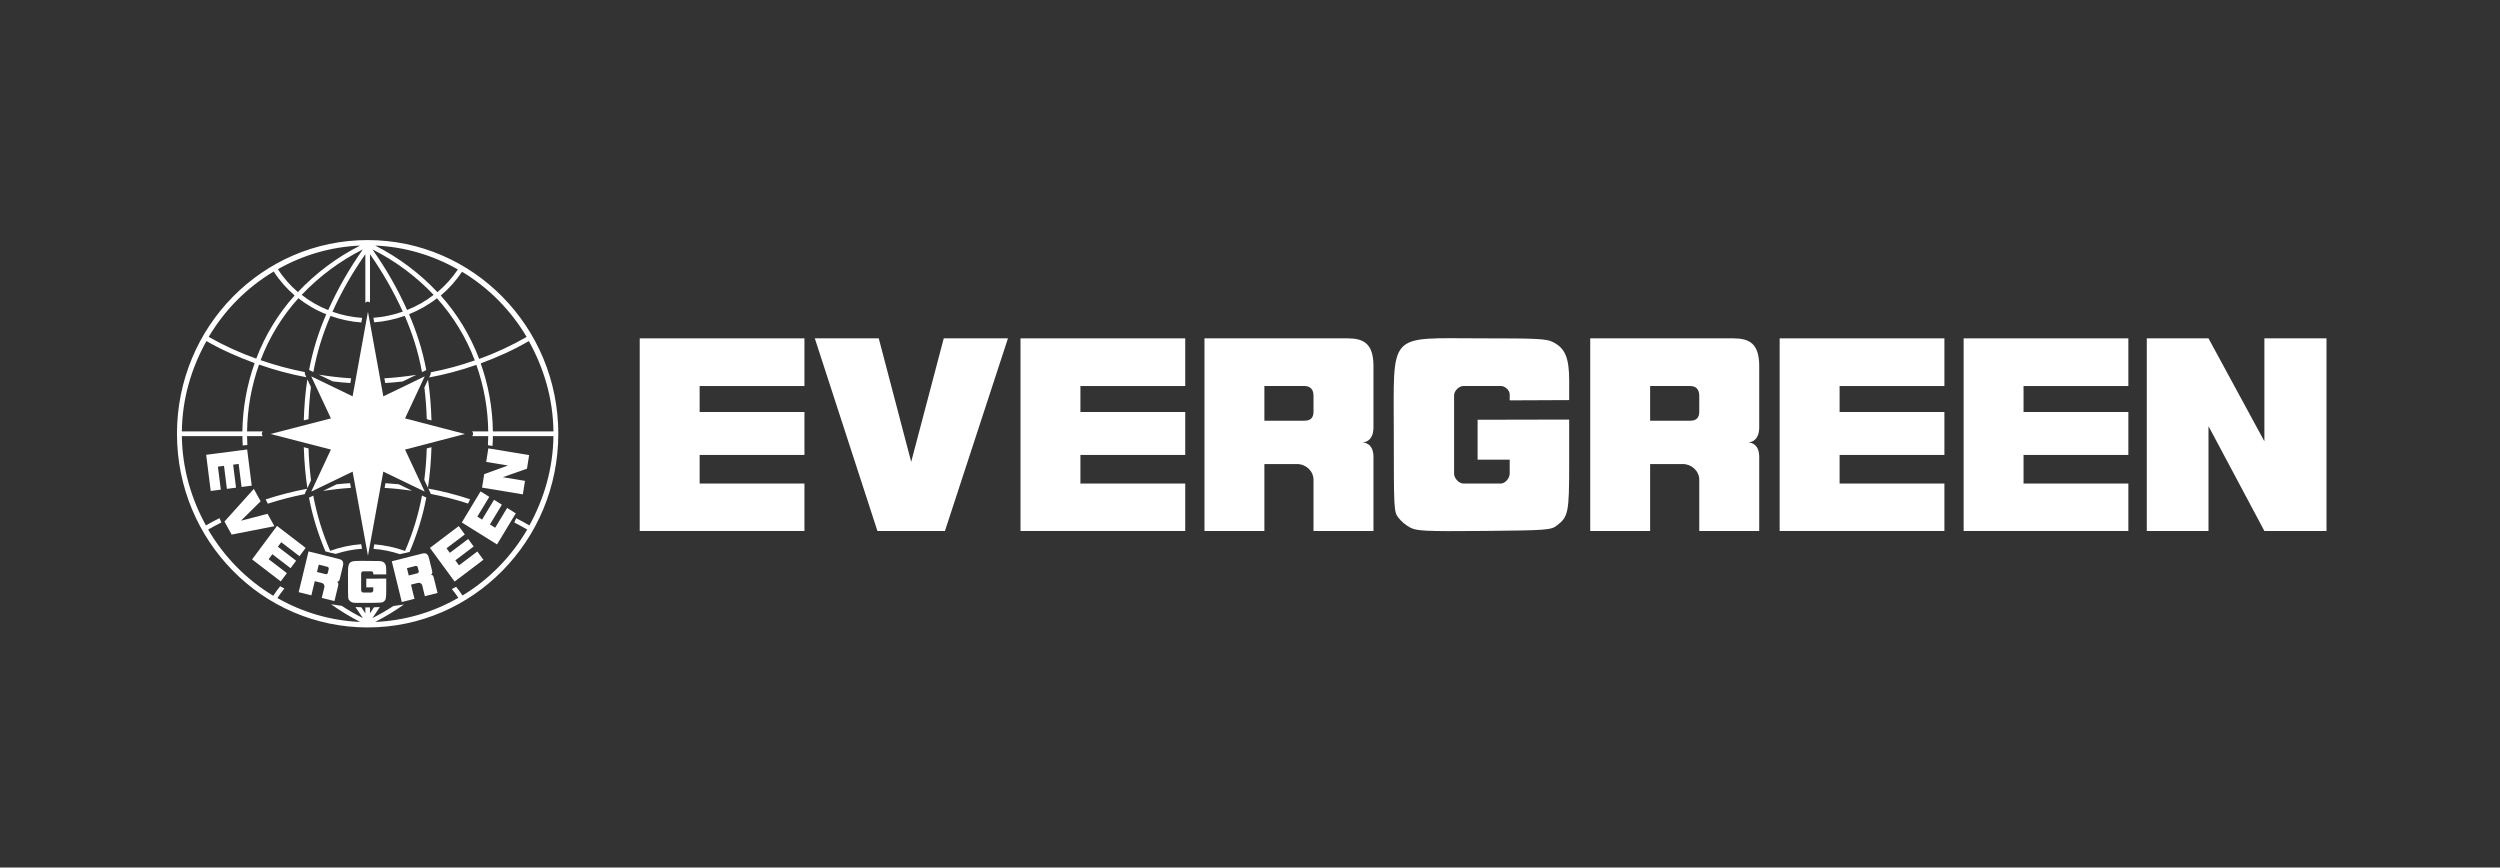
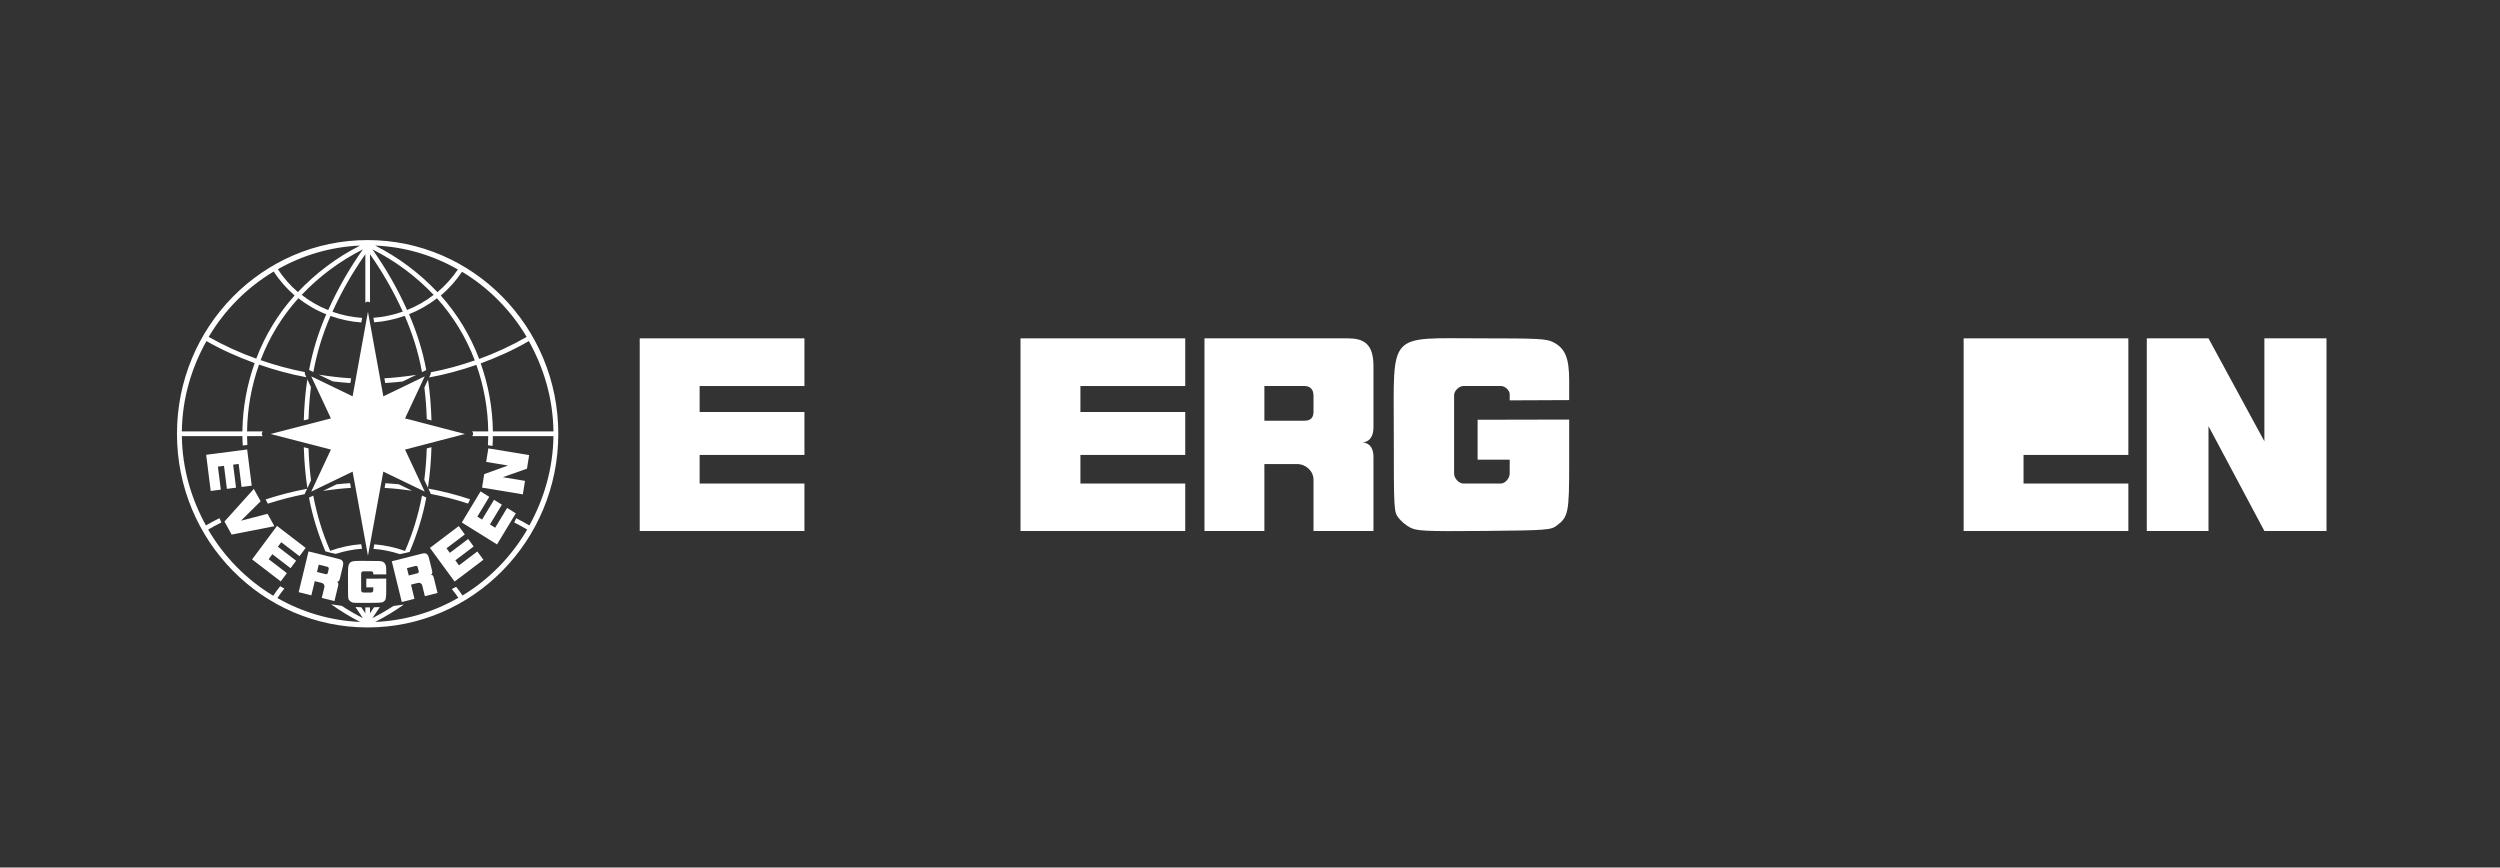
<svg xmlns="http://www.w3.org/2000/svg" width="317" height="110" viewBox="0 0 317 110" fill="none">
  <rect x="0" y="0" width="317" height="110" fill="#333333" stroke="none" />
  <g clip-path="url(#clip0_43_2275)">
    <path d="M46.617 30.441C33.267 30.444 22.443 41.438 22.44 54.999C22.44 68.563 33.264 79.557 46.617 79.56C59.966 79.557 70.79 68.563 70.793 55.002C70.79 41.438 59.969 30.444 46.617 30.441ZM47.57 31.136C51.253 31.291 54.848 32.33 58.059 34.168C57.331 35.245 56.459 36.214 55.469 37.047C53.191 34.63 50.52 32.631 47.573 31.139M45.66 31.139C42.716 32.629 40.048 34.625 37.772 37.036C36.796 36.195 35.94 35.22 35.232 34.138C38.429 32.321 42.002 31.294 45.663 31.139M46.014 31.624C44.305 34.038 42.831 36.615 41.615 39.32C40.421 38.85 39.298 38.21 38.254 37.388C40.495 35.029 43.12 33.077 46.014 31.624ZM47.224 31.624C50.119 33.077 52.746 35.029 54.989 37.391C53.962 38.188 52.825 38.833 51.618 39.307C50.402 36.607 48.931 34.032 47.224 31.624ZM46.325 32.233V38.393C46.472 38.218 46.731 38.199 46.903 38.349C46.908 38.351 46.911 38.357 46.914 38.36V32.233C48.522 34.522 49.914 36.959 51.073 39.514C49.871 39.941 48.617 40.204 47.347 40.295L47.45 40.871C48.77 40.771 50.072 40.492 51.321 40.046C52.264 42.244 53.038 44.559 53.507 47.186L54.041 46.929L54.052 46.923C53.569 44.332 52.798 42.023 51.866 39.841C53.12 39.343 54.305 38.678 55.404 37.82C57.475 40.118 59.105 42.79 60.204 45.699C58.38 46.339 56.513 46.843 54.616 47.208C54.635 47.3 54.627 47.397 54.589 47.485L54.409 47.864C56.445 47.485 58.443 46.954 60.403 46.264C61.362 48.972 61.872 51.824 61.91 54.7H59.857C60.024 54.855 60.037 55.118 59.885 55.287C59.879 55.293 59.877 55.295 59.871 55.301H61.91C61.904 55.689 61.891 56.071 61.869 56.456L62.452 56.539C62.479 56.123 62.496 55.714 62.498 55.301H70.177C70.125 59.426 68.983 63.25 67.127 66.625C66.579 66.304 66.02 65.996 65.453 65.708L65.208 66.251C65.761 66.533 66.309 66.83 66.849 67.148C64.845 70.587 62.027 73.463 58.647 75.509C58.394 75.122 58.116 74.759 57.835 74.407C57.658 74.507 57.475 74.601 57.295 74.693C57.59 75.047 57.865 75.418 58.121 75.8C54.894 77.658 51.28 78.707 47.573 78.862C48.881 78.192 50.086 77.45 51.212 76.656C50.773 76.728 50.331 76.788 49.887 76.838C49.026 77.398 48.137 77.91 47.224 78.378C47.551 77.91 47.857 77.445 48.162 76.977C47.917 76.991 47.671 76.999 47.42 77.004C47.252 77.259 47.093 77.514 46.914 77.766V77.018H46.66L46.325 77.013V77.766C46.148 77.514 45.987 77.259 45.818 77.004C45.567 76.996 45.319 76.985 45.071 76.971C45.379 77.442 45.684 77.907 46.014 78.378C45.093 77.907 44.199 77.386 43.329 76.822C42.874 76.766 42.422 76.697 41.972 76.617C43.114 77.428 44.338 78.181 45.663 78.859C41.98 78.704 38.385 77.666 35.174 75.831C35.45 75.404 35.747 75.008 36.057 74.629C35.878 74.535 35.703 74.435 35.526 74.335C35.213 74.72 34.921 75.124 34.651 75.543C31.247 73.494 28.407 70.606 26.392 67.148C26.943 66.83 27.505 66.533 28.074 66.248C27.987 66.068 27.911 65.883 27.829 65.703C27.248 65.991 26.676 66.298 26.112 66.622C24.253 63.25 23.114 59.426 23.059 55.298H30.74C30.74 55.697 30.759 56.09 30.781 56.486L31.367 56.425C31.348 56.049 31.331 55.678 31.329 55.298H33.318C33.157 55.138 33.157 54.875 33.318 54.711C33.321 54.709 33.327 54.703 33.329 54.7H31.329C31.367 51.81 31.879 48.947 32.847 46.228C34.801 46.915 36.802 47.449 38.849 47.837L38.685 47.482C38.641 47.388 38.63 47.283 38.66 47.183C36.755 46.812 34.88 46.306 33.046 45.666C34.147 42.767 35.771 40.101 37.84 37.812C38.911 38.664 40.1 39.351 41.37 39.849C40.383 42.111 39.653 44.481 39.192 46.909L39.227 46.926L39.734 47.172C40.184 44.725 40.912 42.338 41.909 40.062C43.169 40.514 44.482 40.791 45.815 40.888L45.919 40.309C44.635 40.223 43.37 39.963 42.157 39.531C43.278 37.036 44.643 34.641 46.325 32.233ZM34.708 34.428C35.471 35.611 36.371 36.607 37.358 37.465C35.262 39.805 33.61 42.521 32.492 45.475C30.407 44.733 28.39 43.811 26.461 42.72C28.486 39.298 31.323 36.447 34.711 34.425M58.587 34.459C61.951 36.48 64.766 39.318 66.778 42.72C64.856 43.828 62.842 44.764 60.757 45.511C59.639 42.549 57.99 39.824 55.889 37.477C56.922 36.602 57.83 35.588 58.587 34.459ZM26.174 43.246C28.115 44.365 30.176 45.267 32.291 46.043C31.301 48.82 30.775 51.746 30.734 54.7H23.059C23.111 50.52 24.277 46.646 26.18 43.246M67.056 43.246C68.955 46.652 70.125 50.522 70.177 54.7H62.498C62.458 51.76 61.937 48.845 60.953 46.079C63.052 45.303 65.107 44.39 67.056 43.246ZM40.429 47.51L42.193 48.36C42.934 48.449 43.675 48.523 44.42 48.571L44.529 47.972C43.152 47.889 41.787 47.723 40.429 47.507M52.79 47.532C51.444 47.737 50.092 47.892 48.737 47.97L48.846 48.568C49.582 48.523 50.318 48.457 51.048 48.374L52.79 47.532ZM38.966 48.089C38.715 49.816 38.568 51.561 38.521 53.308L39.118 53.153C39.165 51.713 39.268 50.356 39.426 49.077L38.963 48.089M54.275 48.144L53.812 49.13C53.967 50.398 54.071 51.732 54.117 53.153L54.712 53.308C54.657 51.461 54.513 49.747 54.275 48.144ZM38.521 56.705C38.581 58.562 38.731 60.29 38.974 61.901L39.437 60.91C39.276 59.634 39.165 58.291 39.118 56.857L38.521 56.705ZM54.712 56.705L54.115 56.86C54.066 58.272 53.959 59.598 53.801 60.858L54.264 61.846C54.502 60.249 54.654 58.543 54.712 56.705ZM44.39 61.265C43.82 61.301 43.253 61.35 42.686 61.411L40.969 62.242C42.138 62.07 43.313 61.938 44.499 61.863L44.39 61.265ZM48.876 61.267L48.767 61.868C49.934 61.935 51.095 62.056 52.25 62.22L50.563 61.406C50.002 61.348 49.44 61.303 48.876 61.267ZM54.313 61.951L54.586 62.527C54.597 62.56 54.608 62.591 54.613 62.627C56.221 62.937 57.8 63.347 59.356 63.853C59.44 63.679 59.519 63.488 59.601 63.305C57.87 62.732 56.104 62.281 54.313 61.949M38.938 61.976C37.159 62.311 35.403 62.763 33.684 63.327C33.771 63.51 33.863 63.687 33.956 63.867C35.493 63.372 37.06 62.967 38.644 62.655C38.65 62.61 38.66 62.569 38.679 62.527L38.938 61.976ZM53.51 62.829C53.062 65.249 52.34 67.61 51.359 69.861C50.102 69.407 48.791 69.125 47.461 69.022L47.355 69.598C48.489 69.673 49.604 69.911 50.697 70.263C51.127 70.18 51.542 70.094 51.937 69.986C52.836 67.854 53.583 65.612 54.055 63.092C54.049 63.092 54.044 63.087 54.038 63.084L53.51 62.829ZM39.723 62.843L39.225 63.084L39.181 63.103C39.647 65.587 40.38 67.807 41.263 69.914C41.68 70.036 42.117 70.141 42.572 70.232C43.662 69.886 44.774 69.651 45.905 69.585L45.799 69.003C44.455 69.103 43.133 69.388 41.866 69.847C40.89 67.605 40.17 65.254 39.723 62.843Z" fill="white" />
-     <path d="M201.64 42.904V67.329H209.237V58.841H213.385C214.483 58.841 215.467 59.718 215.467 60.834V67.329H223.069V57.96C223.069 56.482 222.273 56.136 221.673 56.091C222.273 56.08 223.069 55.665 223.069 54.173V46.407C223.069 43.547 221.793 42.904 219.809 42.904H201.64ZM209.237 48.948H214.317C215.086 48.948 215.467 49.408 215.467 50.189V52.204C215.467 52.982 215.086 53.345 214.317 53.345H209.237V48.948Z" fill="white" />
-     <path d="M248.989 42.904H269.875V48.948H256.585V52.243H269.875V57.686H256.585V61.313H269.875V67.329H248.989V42.904Z" fill="white" />
-     <path d="M225.664 42.904H246.55V48.948H233.26V52.243H246.55V57.686H233.26V61.313H246.55V67.329H225.661V42.904" fill="white" />
+     <path d="M248.989 42.904H269.875V48.948H256.585H269.875V57.686H256.585V61.313H269.875V67.329H248.989V42.904Z" fill="white" />
    <path d="M81.117 42.904H102.003V48.948H88.713V52.243H102.003V57.686H88.713V61.313H102.003V67.329H81.117V42.904Z" fill="white" />
    <path d="M272.214 42.904H280.037L287.123 55.956V42.904H295V67.329H287.123L280.037 54.032V67.329H272.214V42.904Z" fill="white" />
    <path d="M178.786 66.884C178.214 66.566 177.707 66.136 177.295 65.621C176.75 64.874 176.734 64.525 176.734 55.128C176.734 41.903 175.826 42.902 187.854 42.902C195.061 42.902 196.099 42.957 196.93 43.381C198.465 44.164 198.969 45.372 198.972 48.259V50.732L191.43 50.765V49.992C191.43 49.483 190.831 48.946 190.329 48.946H185.559C185.011 48.946 184.379 49.555 184.379 50.114V60.073C184.379 60.649 184.995 61.313 185.562 61.313H190.304C190.863 61.313 191.43 60.627 191.43 60.065V58.29H187.361V53.226L198.972 53.201V58.836C198.972 64.985 198.863 65.544 197.396 66.643C196.661 67.194 196.265 67.252 188.173 67.324C180.525 67.391 179.628 67.324 178.786 66.881" fill="white" />
    <path d="M152.727 42.904V67.329H160.323V58.841H164.471C165.57 58.841 166.554 59.718 166.554 60.834V67.329H174.155V57.96C174.155 56.482 173.359 56.136 172.76 56.091C173.359 56.08 174.155 55.665 174.155 54.173V46.407C174.155 43.547 172.88 42.904 170.895 42.904H152.727ZM160.323 48.948H165.403C166.172 48.948 166.554 49.408 166.554 50.189V52.204C166.554 52.982 166.172 53.345 165.403 53.345H160.323V48.948Z" fill="white" />
    <path d="M129.401 42.904H150.287V48.948H136.997V52.243H150.287V57.686H136.997V61.313H150.287V67.329H129.401V42.904Z" fill="white" />
-     <path d="M103.317 42.904H111.426L115.539 58.566L119.668 42.904H127.809L119.818 67.329H111.257L103.317 42.904Z" fill="white" />
    <path d="M49.68 71.17L50.947 76.337L52.556 75.93L52.114 74.133L52.992 73.911C53.223 73.853 53.477 73.986 53.537 74.221L53.872 75.594L55.48 75.188L54.992 73.208C54.916 72.895 54.731 72.865 54.6 72.887C54.728 72.851 54.872 72.721 54.796 72.405L54.393 70.763C54.245 70.16 53.943 70.091 53.52 70.198L49.68 71.17ZM51.599 72.042L52.675 71.768C52.839 71.73 52.943 71.804 52.981 71.97L53.087 72.397C53.128 72.563 53.065 72.657 52.902 72.701L51.828 72.97L51.599 72.042Z" fill="white" />
    <path d="M58.555 66.251L60.934 62.309L62.041 63.001L60.525 65.506L61.128 65.883L62.643 63.374L63.638 63.995L62.123 66.503L62.788 66.916L64.303 64.407L65.401 65.094L63.022 69.034L58.555 66.251Z" fill="white" />
    <path d="M54.515 69.472L58.168 66.709L58.939 67.767L56.617 69.525L57.039 70.101L59.364 68.343L60.059 69.292L57.737 71.05L58.2 71.687L60.525 69.926L61.297 70.978L57.644 73.741L54.515 69.472Z" fill="white" />
    <path d="M31.34 56.992L31.917 61.58L30.631 61.746L30.263 58.828L29.562 58.919L29.928 61.837L28.769 61.987L28.404 59.069L27.63 59.168L27.998 62.087L26.717 62.253L26.142 57.668L31.34 56.992Z" fill="white" />
    <path d="M61.125 61.83L61.397 60.119L64.412 59.028L61.648 58.571L61.921 56.852L67.094 57.707L66.821 59.426L63.755 60.509L66.571 60.974L66.298 62.685L61.125 61.83Z" fill="white" />
    <path d="M44.572 76.35C44.463 76.292 44.316 76.167 44.251 76.073C44.131 75.913 44.128 75.835 44.128 73.789C44.128 70.907 43.929 71.123 46.551 71.123C48.121 71.123 48.35 71.134 48.53 71.228C48.862 71.4 48.974 71.663 48.974 72.291V72.831L47.331 72.837V72.671C47.331 72.56 47.2 72.441 47.091 72.441H46.052C45.932 72.441 45.793 72.574 45.793 72.695V74.866C45.793 74.991 45.93 75.135 46.052 75.135H47.088C47.208 75.135 47.331 74.988 47.331 74.863V74.476H46.445V73.374L48.974 73.368V74.597C48.974 75.938 48.95 76.059 48.631 76.297C48.47 76.419 48.386 76.43 46.619 76.447C44.954 76.461 44.758 76.447 44.575 76.35" fill="white" />
    <path d="M39.121 69.918L37.873 75.087L39.481 75.489L39.914 73.692L40.792 73.91C41.024 73.969 41.19 74.207 41.133 74.442L40.8 75.818L42.408 76.217L42.888 74.234C42.962 73.921 42.812 73.808 42.686 73.764C42.814 73.794 43.005 73.75 43.081 73.431L43.477 71.79C43.624 71.183 43.387 70.981 42.967 70.876L39.121 69.918ZM40.419 71.599L41.495 71.864C41.659 71.906 41.713 72.022 41.675 72.188L41.571 72.615C41.533 72.781 41.435 72.836 41.272 72.797L40.195 72.529L40.419 71.599Z" fill="white" />
    <path d="M35.123 66.688L38.756 69.473L37.974 70.525L35.662 68.753L35.237 69.326L37.548 71.098L36.845 72.045L34.534 70.273L34.065 70.904L36.376 72.676L35.597 73.723L31.966 70.935L35.123 66.688Z" fill="white" />
    <path d="M32.184 61.994L33.048 63.561L30.557 66.025L33.926 65.15L34.796 66.723L29.372 67.783L28.461 66.13L32.184 61.994Z" fill="white" />
    <path d="M53.85 62.335L48.603 59.802L46.657 70.47L44.711 59.802L39.465 62.335L41.959 57.006L34.3 55.029L41.959 53.052L39.465 47.722L44.711 50.256L46.657 39.527L48.606 50.256L53.853 47.722L51.359 53.052L58.942 55.029L51.359 57.006L53.853 62.335" fill="white" />
  </g>
  <defs>
    <clipPath id="clip0_43_2275">
      <rect width="272.56" height="49.118" fill="white" transform="translate(22.44 30.441)" />
    </clipPath>
  </defs>
</svg>